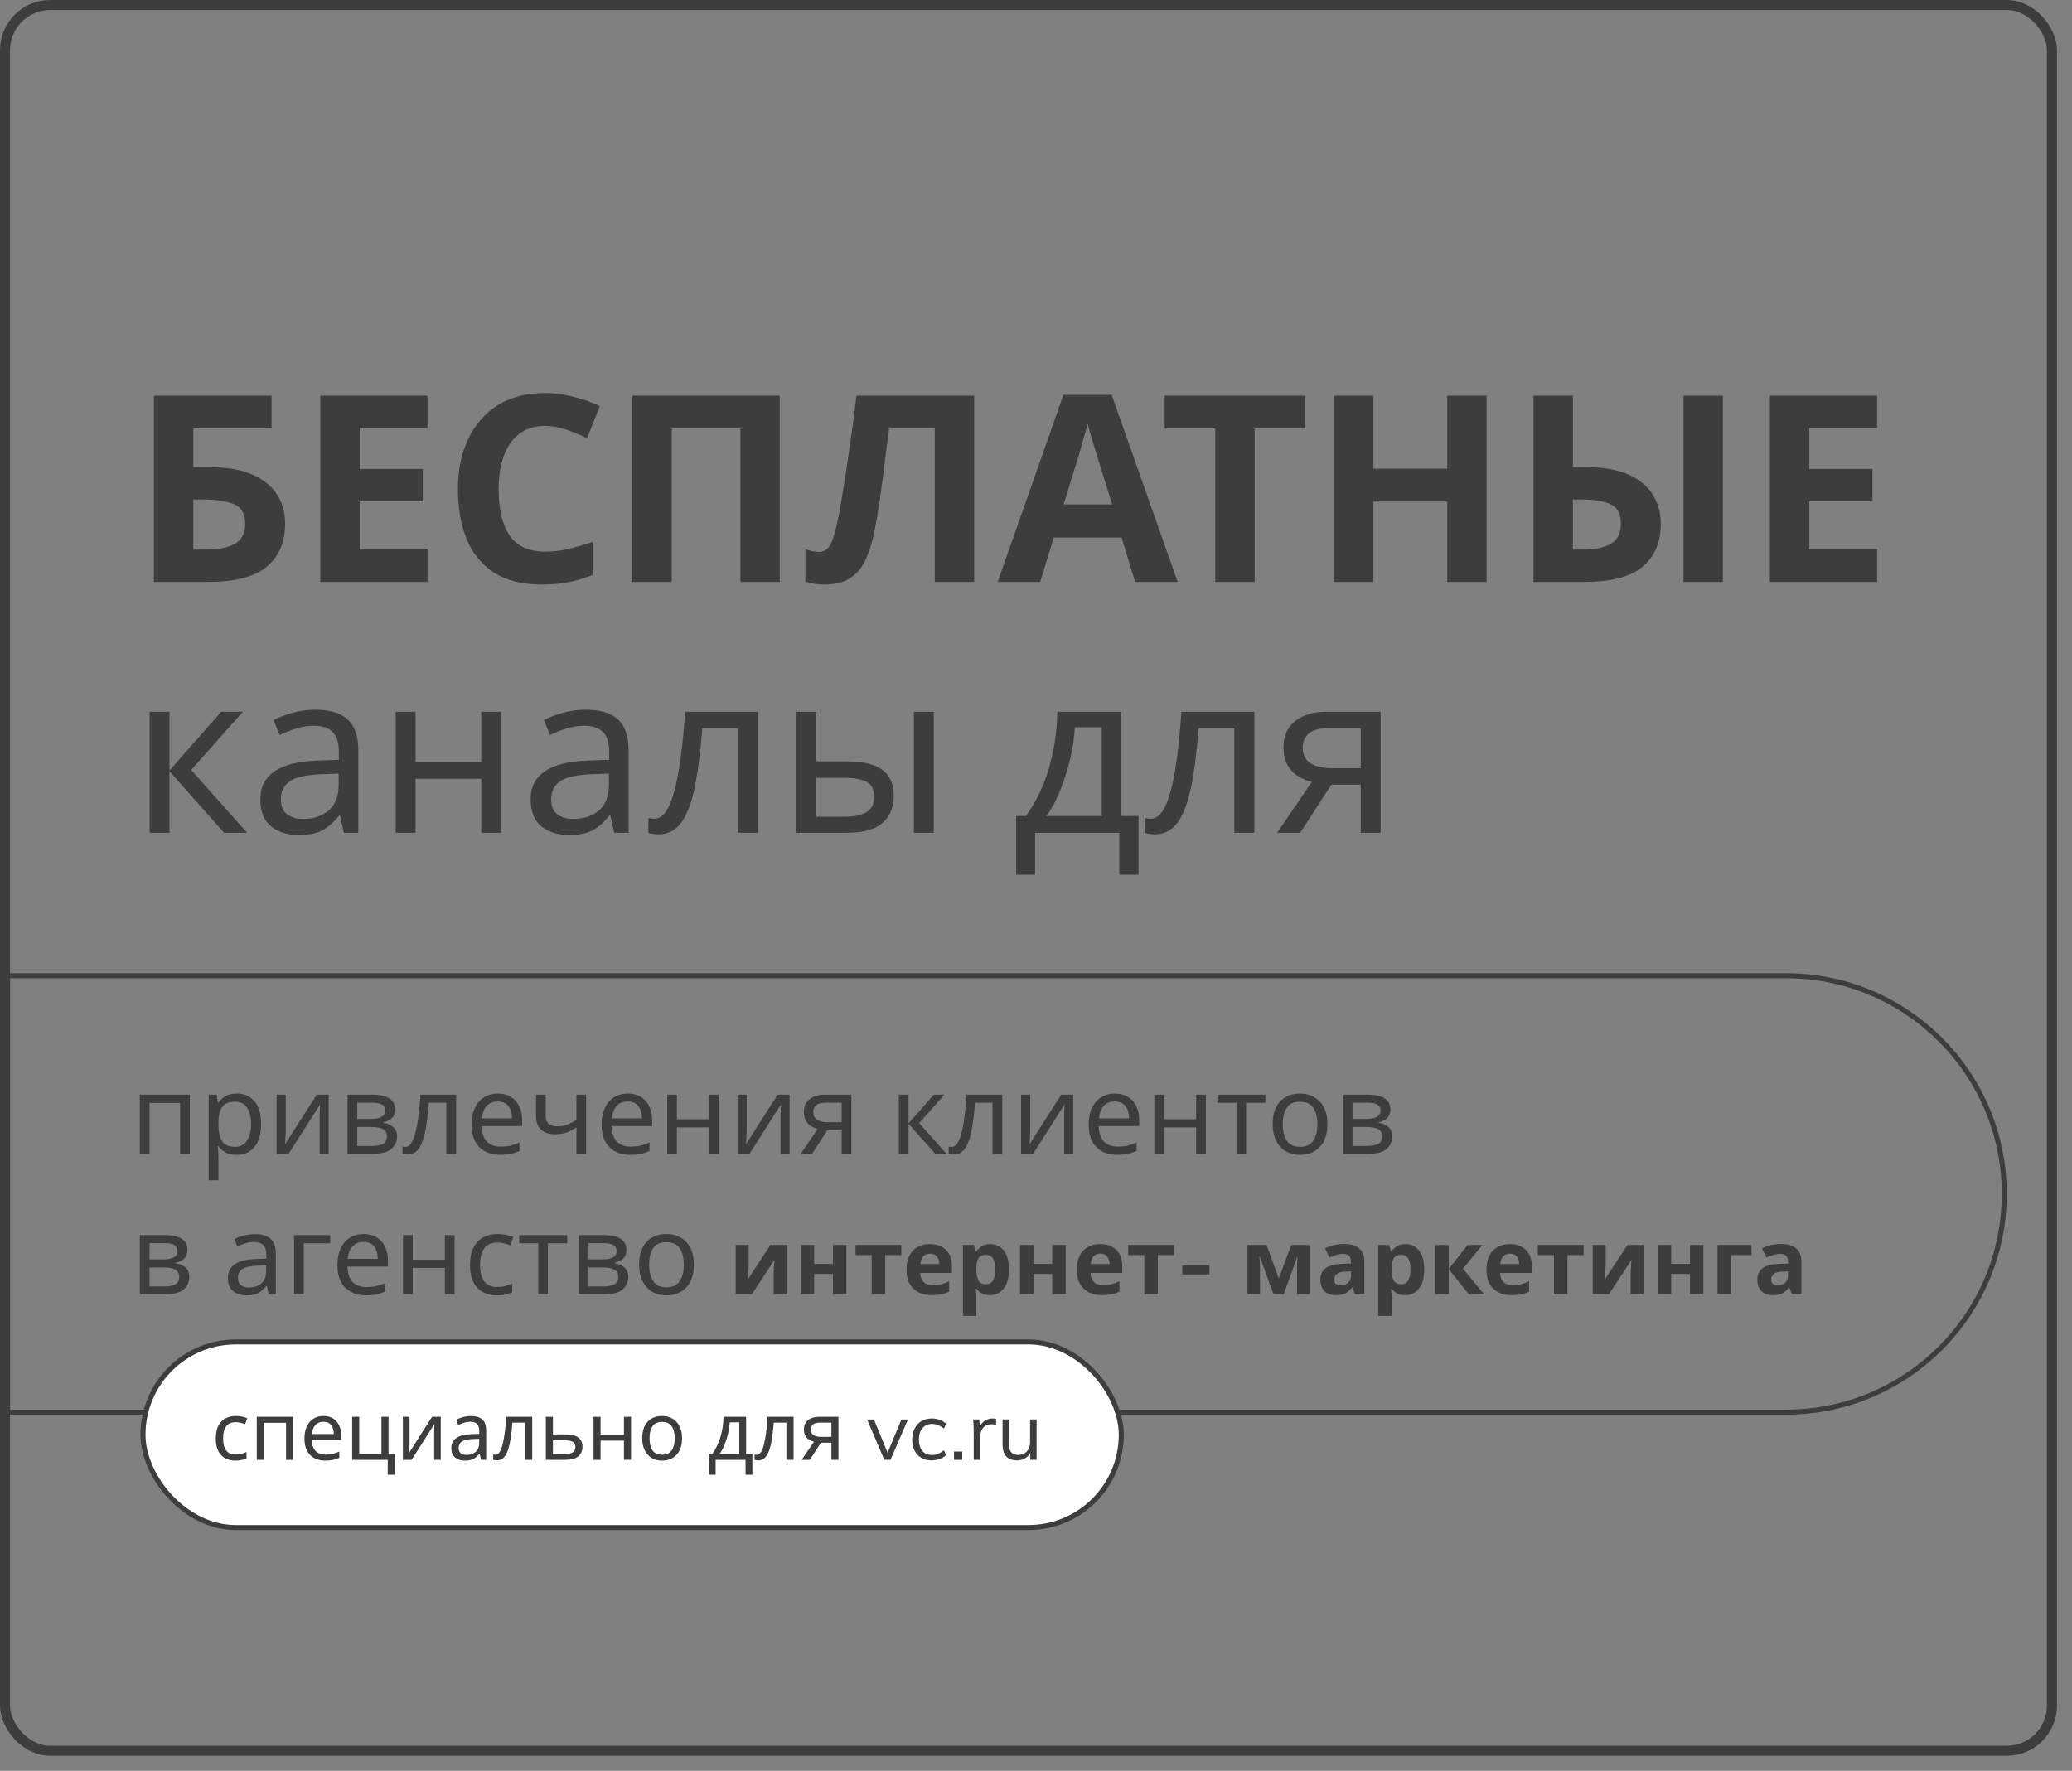
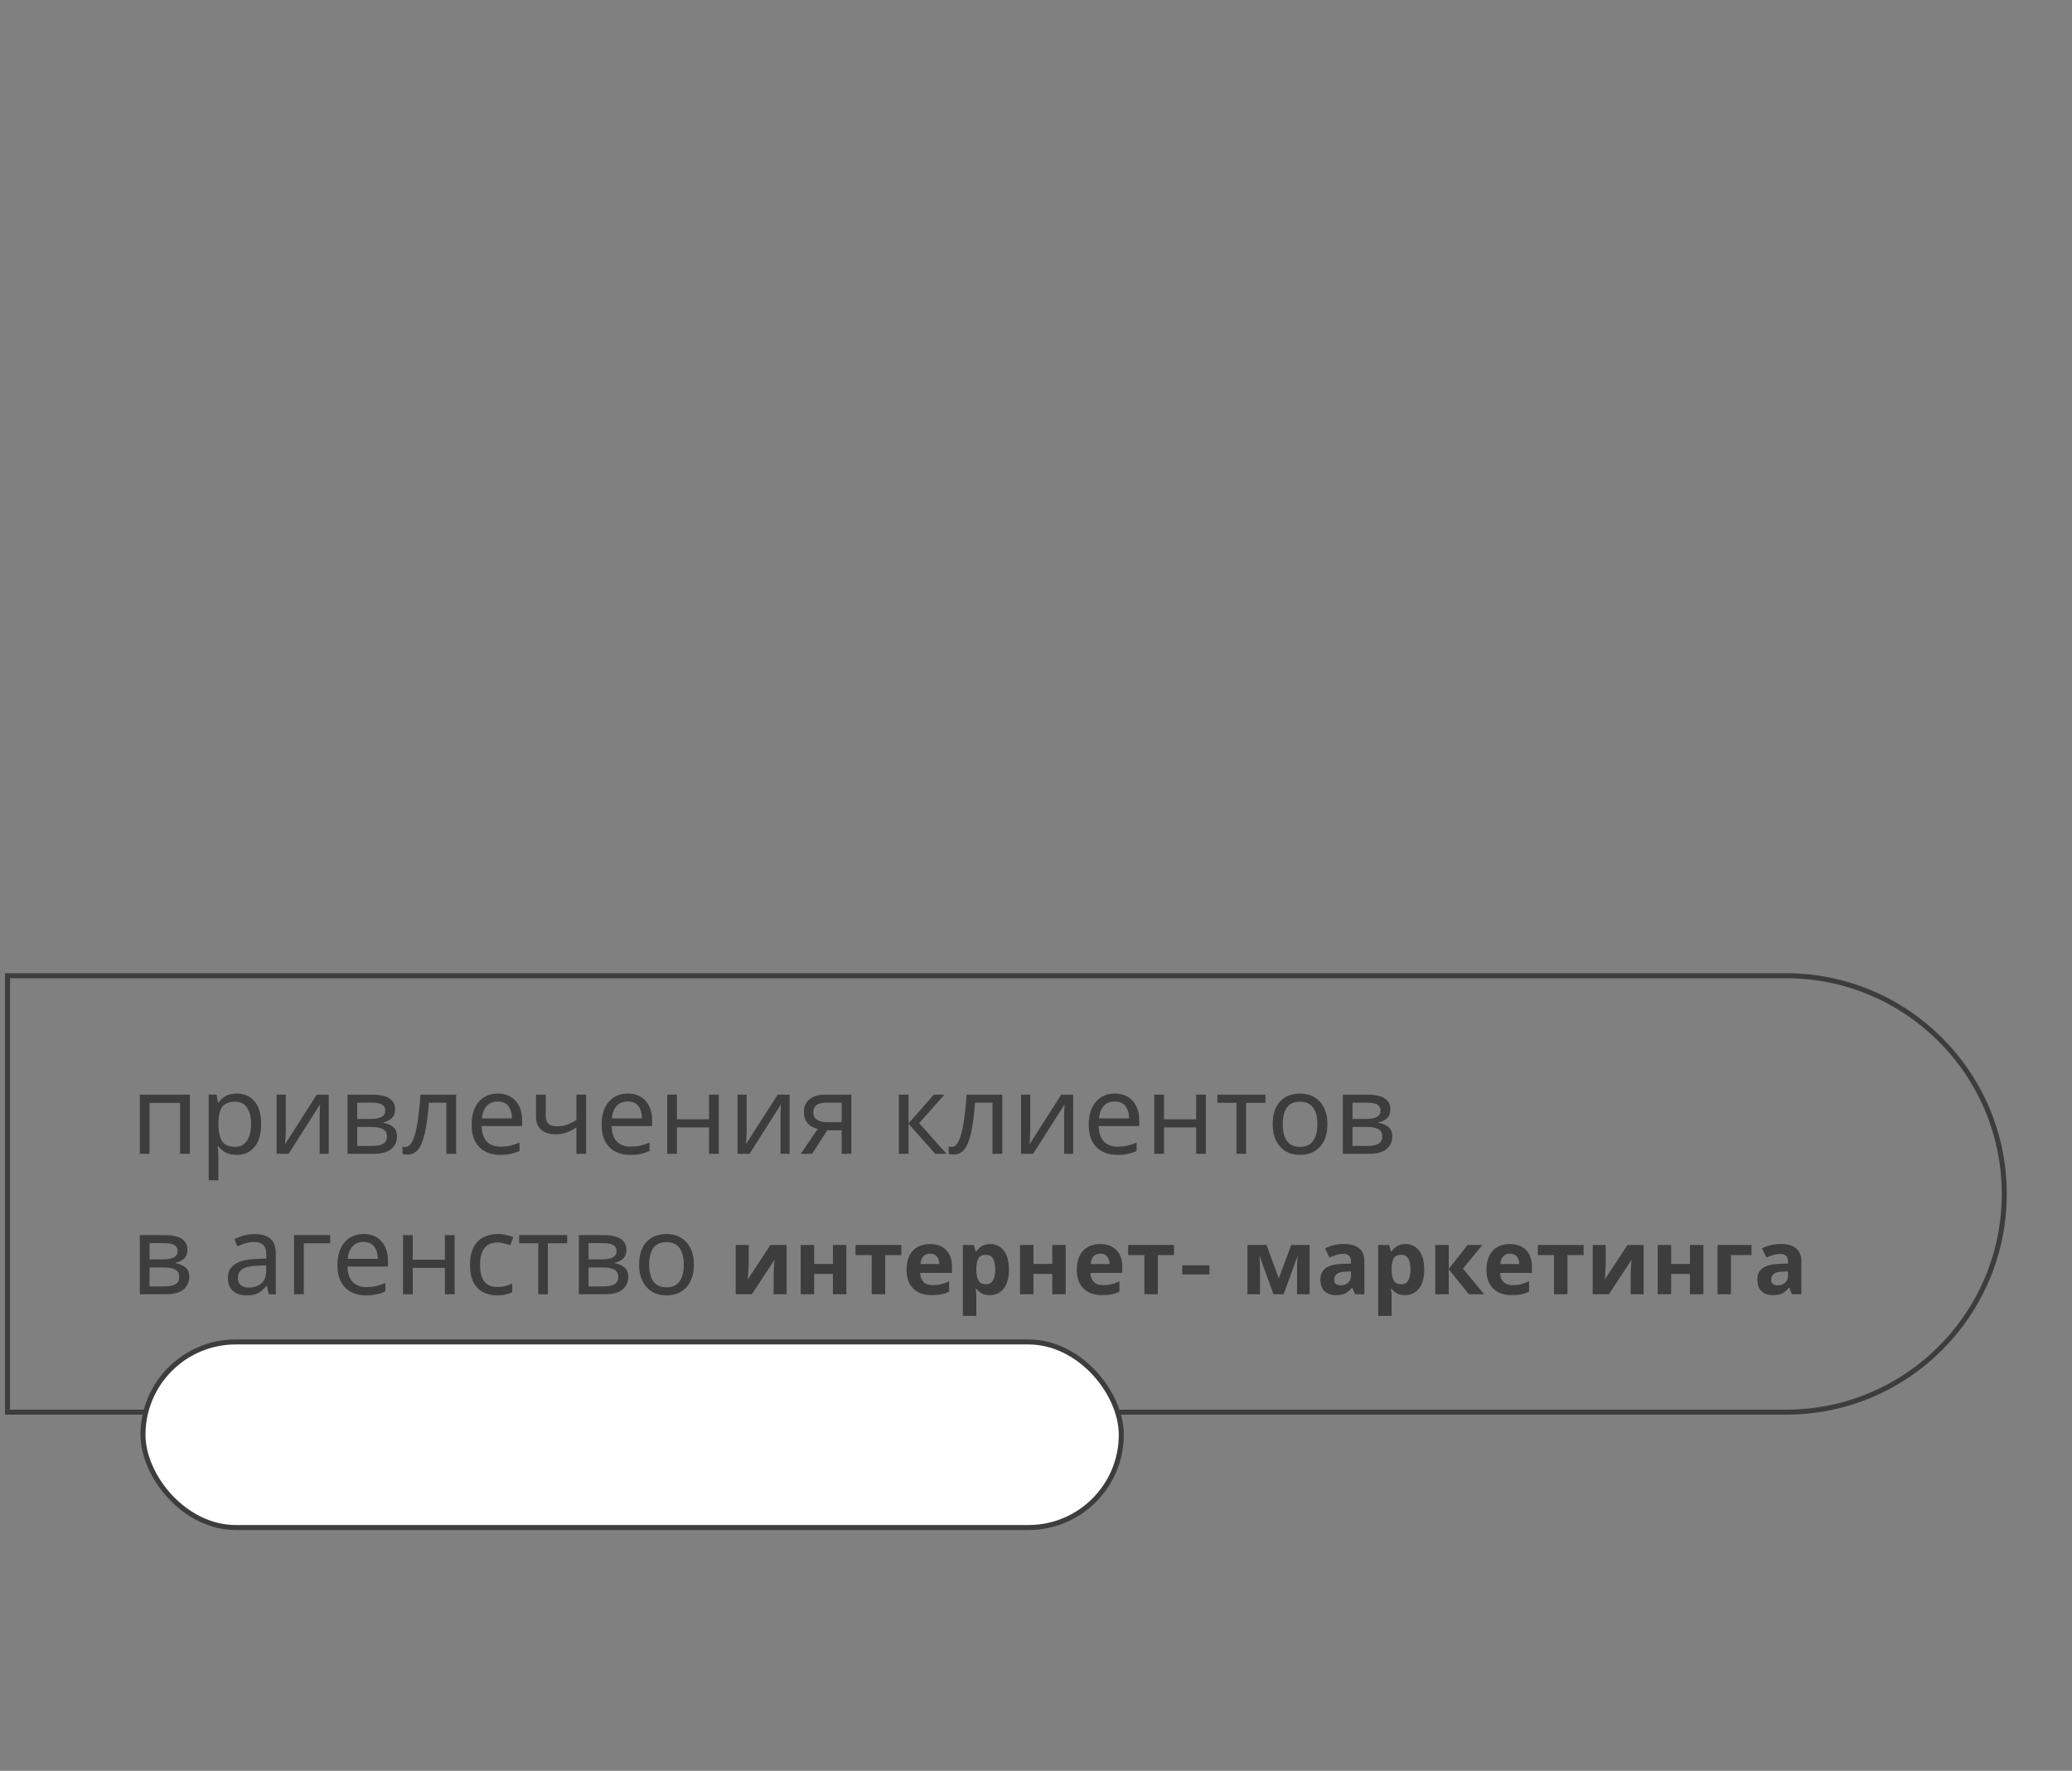
<svg xmlns="http://www.w3.org/2000/svg" width="413" height="353" viewBox="0 0 413 353" fill="none">
  <rect x="0" y="0" width="413" height="353" fill="#808080" stroke="none" />
-   <rect x="1" y="1" width="408" height="348" rx="9" stroke="#3D3D3D" stroke-width="2" />
  <path d="M1.5 194.5H356C380.024 194.5 399.5 213.976 399.5 238C399.5 262.024 380.024 281.5 356 281.5H1.5V194.5Z" stroke="#3D3D3D" />
-   <path d="M30.68 116V78.872H54.132V85.372H38.532V93.12H41.652C45.153 93.12 48.013 93.605 50.232 94.576C52.485 95.547 54.149 96.881 55.224 98.58C56.299 100.279 56.836 102.22 56.836 104.404C56.836 108.079 55.605 110.939 53.144 112.984C50.717 114.995 46.835 116 41.496 116H30.68ZM41.184 109.552C43.576 109.552 45.448 109.171 46.8 108.408C48.187 107.645 48.88 106.311 48.88 104.404C48.88 102.428 48.135 101.128 46.644 100.504C45.153 99.88 43.125 99.568 40.56 99.568H38.532V109.552H41.184ZM85.212 116H63.84V78.872H85.212V85.32H71.692V93.484H84.276V99.932H71.692V109.5H85.212V116ZM108.694 84.904C105.678 84.904 103.372 86.031 101.778 88.284C100.183 90.537 99.386 93.623 99.386 97.54C99.386 101.492 100.114 104.56 101.57 106.744C103.06 108.893 105.435 109.968 108.694 109.968C110.219 109.968 111.727 109.795 113.218 109.448C114.743 109.101 116.39 108.616 118.158 107.992V114.596C116.528 115.255 114.916 115.74 113.322 116.052C111.727 116.364 109.942 116.52 107.966 116.52C104.152 116.52 100.998 115.74 98.502 114.18C96.04 112.585 94.221 110.367 93.042 107.524C91.863 104.647 91.274 101.301 91.274 97.488C91.274 93.744 91.95 90.433 93.302 87.556C94.654 84.679 96.612 82.425 99.178 80.796C101.778 79.167 104.95 78.352 108.694 78.352C110.531 78.352 112.368 78.595 114.206 79.08C116.078 79.531 117.863 80.155 119.562 80.952L117.014 87.348C115.627 86.689 114.223 86.117 112.802 85.632C111.415 85.147 110.046 84.904 108.694 84.904ZM126.047 116V78.872H155.427V116H147.575V85.424H133.899V116H126.047ZM194.173 116H186.321V85.424H177.221C177.013 87.019 176.788 88.752 176.545 90.624C176.337 92.496 176.095 94.403 175.817 96.344C175.575 98.251 175.315 100.071 175.037 101.804C174.76 103.503 174.483 105.011 174.205 106.328C173.755 108.477 173.148 110.315 172.385 111.84C171.657 113.365 170.635 114.527 169.317 115.324C168.035 116.121 166.353 116.52 164.273 116.52C162.921 116.52 161.673 116.329 160.529 115.948V109.5C160.98 109.639 161.413 109.76 161.829 109.864C162.28 109.968 162.765 110.02 163.285 110.02C164.291 110.02 165.053 109.5 165.573 108.46C166.128 107.385 166.683 105.392 167.237 102.48C167.445 101.371 167.74 99.637 168.121 97.28C168.503 94.923 168.919 92.167 169.369 89.012C169.855 85.823 170.305 82.443 170.721 78.872H194.173V116ZM226.263 116L223.559 107.16H210.039L207.335 116H198.859L211.963 78.716H221.583L234.739 116H226.263ZM218.983 91.924C218.81 91.335 218.585 90.589 218.307 89.688C218.03 88.787 217.753 87.868 217.475 86.932C217.198 85.996 216.973 85.181 216.799 84.488C216.626 85.181 216.383 86.048 216.071 87.088C215.794 88.093 215.517 89.064 215.239 90C214.997 90.901 214.806 91.543 214.667 91.924L212.015 100.556H221.687L218.983 91.924ZM250.085 116H242.233V85.424H232.145V78.872H260.173V85.424H250.085V116ZM296.319 116H288.467V99.984H273.751V116H265.899V78.872H273.751V93.432H288.467V78.872H296.319V116ZM305.66 116V78.872H313.512V93.12H316.06C319.492 93.12 322.318 93.605 324.536 94.576C326.755 95.547 328.384 96.881 329.424 98.58C330.499 100.279 331.036 102.22 331.036 104.404C331.036 108.079 329.823 110.939 327.396 112.984C324.97 114.995 321.104 116 315.8 116H305.66ZM335.56 116V78.872H343.412V116H335.56ZM315.592 109.552C317.915 109.552 319.735 109.171 321.052 108.408C322.404 107.645 323.08 106.311 323.08 104.404C323.08 102.428 322.387 101.128 321 100.504C319.648 99.88 317.724 99.568 315.228 99.568H313.512V109.552H315.592ZM374.157 116H352.785V78.872H374.157V85.32H360.637V93.484H373.221V99.932H360.637V109.5H374.157V116ZM44.09 141.88H48.41L38.105 153.49L49.265 166H44.675L33.785 153.76V166H29.825V141.88H33.785V153.58L44.09 141.88ZM62.778 141.475C65.718 141.475 67.893 142.12 69.303 143.41C70.713 144.7 71.418 146.755 71.418 149.575V166H68.538L67.773 162.58H67.593C66.543 163.9 65.433 164.875 64.263 165.505C63.123 166.135 61.533 166.45 59.493 166.45C57.303 166.45 55.488 165.88 54.048 164.74C52.608 163.57 51.888 161.755 51.888 159.295C51.888 156.895 52.833 155.05 54.723 153.76C56.613 152.44 59.523 151.72 63.453 151.6L67.548 151.465V150.025C67.548 148.015 67.113 146.62 66.243 145.84C65.373 145.06 64.143 144.67 62.553 144.67C61.293 144.67 60.093 144.865 58.953 145.255C57.813 145.615 56.748 146.035 55.758 146.515L54.543 143.545C55.593 142.975 56.838 142.495 58.278 142.105C59.718 141.685 61.218 141.475 62.778 141.475ZM63.948 154.345C60.948 154.465 58.863 154.945 57.693 155.785C56.553 156.625 55.983 157.81 55.983 159.34C55.983 160.69 56.388 161.68 57.198 162.31C58.038 162.94 59.103 163.255 60.393 163.255C62.433 163.255 64.128 162.7 65.478 161.59C66.828 160.45 67.503 158.71 67.503 156.37V154.21L63.948 154.345ZM82.828 141.88V151.915H95.923V141.88H99.883V166H95.923V155.245H82.828V166H78.868V141.88H82.828ZM116.655 141.475C119.595 141.475 121.77 142.12 123.18 143.41C124.59 144.7 125.295 146.755 125.295 149.575V166H122.415L121.65 162.58H121.47C120.42 163.9 119.31 164.875 118.14 165.505C117 166.135 115.41 166.45 113.37 166.45C111.18 166.45 109.365 165.88 107.925 164.74C106.485 163.57 105.765 161.755 105.765 159.295C105.765 156.895 106.71 155.05 108.6 153.76C110.49 152.44 113.4 151.72 117.33 151.6L121.425 151.465V150.025C121.425 148.015 120.99 146.62 120.12 145.84C119.25 145.06 118.02 144.67 116.43 144.67C115.17 144.67 113.97 144.865 112.83 145.255C111.69 145.615 110.625 146.035 109.635 146.515L108.42 143.545C109.47 142.975 110.715 142.495 112.155 142.105C113.595 141.685 115.095 141.475 116.655 141.475ZM117.825 154.345C114.825 154.465 112.74 154.945 111.57 155.785C110.43 156.625 109.86 157.81 109.86 159.34C109.86 160.69 110.265 161.68 111.075 162.31C111.915 162.94 112.98 163.255 114.27 163.255C116.31 163.255 118.005 162.7 119.355 161.59C120.705 160.45 121.38 158.71 121.38 156.37V154.21L117.825 154.345ZM151.105 166H147.1V145.165H139.99C139.6 150.235 139.06 154.33 138.37 157.45C137.68 160.54 136.765 162.79 135.625 164.2C134.485 165.61 133.045 166.315 131.305 166.315C130.915 166.315 130.525 166.285 130.135 166.225C129.775 166.195 129.475 166.12 129.235 166V163.03C129.415 163.09 129.61 163.135 129.82 163.165C130.03 163.195 130.24 163.21 130.45 163.21C132.07 163.21 133.36 161.485 134.32 158.035C135.31 154.585 136.06 149.2 136.57 141.88H151.105V166ZM158.761 166V141.88H162.721V151.78H168.976C172.096 151.78 174.406 152.35 175.906 153.49C177.406 154.63 178.156 156.34 178.156 158.62C178.156 160.87 177.421 162.67 175.951 164.02C174.481 165.34 172.096 166 168.796 166H158.761ZM182.161 166V141.88H186.121V166H182.161ZM168.436 162.805C170.146 162.805 171.541 162.52 172.621 161.95C173.701 161.35 174.241 160.315 174.241 158.845C174.241 157.375 173.746 156.385 172.756 155.875C171.766 155.335 170.341 155.065 168.481 155.065H162.721V162.805H168.436ZM223.428 141.88V162.67H226.938V174.37H223.113V166H206.328V174.37H202.548V162.67H204.483C206.553 159.82 208.098 156.58 209.118 152.95C210.168 149.29 210.708 145.6 210.738 141.88H223.428ZM214.248 144.985C214.128 147.025 213.813 149.14 213.303 151.33C212.793 153.49 212.133 155.56 211.323 157.54C210.543 159.52 209.628 161.23 208.578 162.67H219.603V144.985H214.248ZM250.026 166H246.021V145.165H238.911C238.521 150.235 237.981 154.33 237.291 157.45C236.601 160.54 235.686 162.79 234.546 164.2C233.406 165.61 231.966 166.315 230.226 166.315C229.836 166.315 229.446 166.285 229.056 166.225C228.696 166.195 228.396 166.12 228.156 166V163.03C228.336 163.09 228.531 163.135 228.741 163.165C228.951 163.195 229.161 163.21 229.371 163.21C230.991 163.21 232.281 161.485 233.241 158.035C234.231 154.585 234.981 149.2 235.491 141.88H250.026V166ZM259.166 166H254.576L261.461 155.875C260.531 155.635 259.631 155.26 258.761 154.75C257.891 154.21 257.186 153.475 256.646 152.545C256.106 151.585 255.836 150.4 255.836 148.99C255.836 146.68 256.616 144.925 258.176 143.725C259.736 142.495 261.806 141.88 264.386 141.88H275.186V166H271.226V156.415H265.376L259.166 166ZM259.661 149.035C259.661 150.415 260.171 151.45 261.191 152.14C262.241 152.8 263.696 153.13 265.556 153.13H271.226V145.165H264.791C262.961 145.165 261.641 145.525 260.831 146.245C260.051 146.965 259.661 147.895 259.661 149.035Z" fill="#3D3D3D" />
  <path d="M37.836 218.208V230H35.9V219.858H29.806V230H27.87V218.208H37.836ZM47.209 217.988C48.66 217.988 49.827 218.494 50.706 219.506C51.601 220.518 52.048 222.043 52.048 224.082C52.048 226.091 51.601 227.617 50.706 228.658C49.827 229.699 48.653 230.22 47.187 230.22C46.277 230.22 45.522 230.051 44.92 229.714C44.334 229.362 43.872 228.959 43.535 228.504H43.403C43.432 228.753 43.461 229.069 43.49 229.45C43.52 229.831 43.535 230.161 43.535 230.44V235.28H41.599V218.208H43.182L43.447 219.814H43.535C43.886 219.301 44.349 218.868 44.92 218.516C45.492 218.164 46.255 217.988 47.209 217.988ZM46.856 219.616C45.654 219.616 44.803 219.953 44.304 220.628C43.821 221.303 43.564 222.329 43.535 223.708V224.082C43.535 225.534 43.769 226.656 44.239 227.448C44.722 228.225 45.61 228.614 46.901 228.614C47.619 228.614 48.206 228.416 48.66 228.02C49.13 227.624 49.474 227.089 49.694 226.414C49.929 225.725 50.047 224.94 50.047 224.06C50.047 222.711 49.782 221.633 49.255 220.826C48.741 220.019 47.942 219.616 46.856 219.616ZM56.96 225.402C56.96 225.578 56.952 225.842 56.938 226.194C56.923 226.546 56.901 226.898 56.872 227.25C56.857 227.602 56.842 227.881 56.828 228.086L63.142 218.208H65.518V230H63.714V223.048C63.714 222.813 63.714 222.505 63.714 222.124C63.728 221.743 63.743 221.369 63.758 221.002C63.772 220.621 63.787 220.335 63.802 220.144L57.532 230H55.134V218.208H56.96V225.402ZM78.752 221.178C78.752 221.911 78.532 222.483 78.092 222.894C77.652 223.305 77.088 223.583 76.398 223.73V223.818C77.132 223.921 77.77 224.185 78.312 224.61C78.855 225.021 79.126 225.666 79.126 226.546C79.126 227.543 78.752 228.372 78.004 229.032C77.271 229.677 76.054 230 74.352 230H69.27V218.208H74.33C75.166 218.208 75.914 218.303 76.574 218.494C77.249 218.67 77.777 218.978 78.158 219.418C78.554 219.843 78.752 220.43 78.752 221.178ZM76.794 221.42C76.794 220.863 76.589 220.459 76.178 220.21C75.782 219.946 75.13 219.814 74.22 219.814H71.206V223.048H73.868C75.819 223.048 76.794 222.505 76.794 221.42ZM77.124 226.546C77.124 225.871 76.868 225.387 76.354 225.094C75.841 224.801 75.086 224.654 74.088 224.654H71.206V228.438H74.132C75.1 228.438 75.841 228.299 76.354 228.02C76.868 227.727 77.124 227.235 77.124 226.546ZM90.922 230H88.964V219.814H85.488C85.297 222.293 85.034 224.295 84.696 225.82C84.359 227.331 83.912 228.431 83.354 229.12C82.797 229.809 82.093 230.154 81.242 230.154C81.052 230.154 80.861 230.139 80.67 230.11C80.494 230.095 80.347 230.059 80.23 230V228.548C80.318 228.577 80.413 228.599 80.516 228.614C80.619 228.629 80.722 228.636 80.824 228.636C81.616 228.636 82.247 227.793 82.716 226.106C83.2 224.419 83.567 221.787 83.816 218.208H90.922V230ZM99.219 217.988C100.231 217.988 101.096 218.208 101.815 218.648C102.548 219.088 103.106 219.711 103.487 220.518C103.883 221.31 104.081 222.241 104.081 223.312V224.478H96.007C96.036 225.813 96.374 226.832 97.019 227.536C97.679 228.225 98.596 228.57 99.769 228.57C100.517 228.57 101.177 228.504 101.749 228.372C102.336 228.225 102.937 228.02 103.553 227.756V229.45C102.952 229.714 102.358 229.905 101.771 230.022C101.184 230.154 100.488 230.22 99.681 230.22C98.566 230.22 97.576 229.993 96.711 229.538C95.86 229.083 95.193 228.409 94.709 227.514C94.24 226.605 94.005 225.497 94.005 224.192C94.005 222.901 94.218 221.794 94.643 220.87C95.083 219.946 95.692 219.235 96.469 218.736C97.261 218.237 98.178 217.988 99.219 217.988ZM99.197 219.572C98.273 219.572 97.54 219.873 96.997 220.474C96.469 221.061 96.154 221.882 96.051 222.938H102.057C102.042 221.941 101.808 221.134 101.353 220.518C100.898 219.887 100.18 219.572 99.197 219.572ZM108.777 222.498C108.777 223.847 109.532 224.522 111.043 224.522C111.776 224.522 112.444 224.412 113.045 224.192C113.646 223.957 114.262 223.649 114.893 223.268V218.208H116.829V230H114.893V224.742C114.233 225.167 113.58 225.505 112.935 225.754C112.304 225.989 111.542 226.106 110.647 226.106C109.444 226.106 108.506 225.791 107.831 225.16C107.171 224.529 106.841 223.686 106.841 222.63V218.208H108.777V222.498ZM125.129 217.988C126.141 217.988 127.006 218.208 127.725 218.648C128.458 219.088 129.016 219.711 129.397 220.518C129.793 221.31 129.991 222.241 129.991 223.312V224.478H121.917C121.946 225.813 122.284 226.832 122.929 227.536C123.589 228.225 124.506 228.57 125.679 228.57C126.427 228.57 127.087 228.504 127.659 228.372C128.246 228.225 128.847 228.02 129.463 227.756V229.45C128.862 229.714 128.268 229.905 127.681 230.022C127.094 230.154 126.398 230.22 125.591 230.22C124.476 230.22 123.486 229.993 122.621 229.538C121.77 229.083 121.103 228.409 120.619 227.514C120.15 226.605 119.915 225.497 119.915 224.192C119.915 222.901 120.128 221.794 120.553 220.87C120.993 219.946 121.602 219.235 122.379 218.736C123.171 218.237 124.088 217.988 125.129 217.988ZM125.107 219.572C124.183 219.572 123.45 219.873 122.907 220.474C122.379 221.061 122.064 221.882 121.961 222.938H127.967C127.952 221.941 127.718 221.134 127.263 220.518C126.808 219.887 126.09 219.572 125.107 219.572ZM134.929 218.208V223.114H141.331V218.208H143.267V230H141.331V224.742H134.929V230H132.993V218.208H134.929ZM148.827 225.402C148.827 225.578 148.82 225.842 148.805 226.194C148.79 226.546 148.768 226.898 148.739 227.25C148.724 227.602 148.71 227.881 148.695 228.086L155.009 218.208H157.385V230H155.581V223.048C155.581 222.813 155.581 222.505 155.581 222.124C155.596 221.743 155.61 221.369 155.625 221.002C155.64 220.621 155.654 220.335 155.669 220.144L149.399 230H147.001V218.208H148.827V225.402ZM161.864 230H159.62L162.986 225.05C162.531 224.933 162.091 224.749 161.666 224.5C161.24 224.236 160.896 223.877 160.632 223.422C160.368 222.953 160.236 222.373 160.236 221.684C160.236 220.555 160.617 219.697 161.38 219.11C162.142 218.509 163.154 218.208 164.416 218.208H169.696V230H167.76V225.314H164.9L161.864 230ZM162.106 221.706C162.106 222.381 162.355 222.887 162.854 223.224C163.367 223.547 164.078 223.708 164.988 223.708H167.76V219.814H164.614C163.719 219.814 163.074 219.99 162.678 220.342C162.296 220.694 162.106 221.149 162.106 221.706ZM186.137 218.208H188.249L183.211 223.884L188.667 230H186.423L181.099 224.016V230H179.163V218.208H181.099V223.928L186.137 218.208ZM199.784 230H197.826V219.814H194.35C194.159 222.293 193.895 224.295 193.558 225.82C193.22 227.331 192.773 228.431 192.216 229.12C191.658 229.809 190.954 230.154 190.104 230.154C189.913 230.154 189.722 230.139 189.532 230.11C189.356 230.095 189.209 230.059 189.092 230V228.548C189.18 228.577 189.275 228.599 189.378 228.614C189.48 228.629 189.583 228.636 189.686 228.636C190.478 228.636 191.108 227.793 191.578 226.106C192.062 224.419 192.428 221.787 192.678 218.208H199.784V230ZM205.352 225.402C205.352 225.578 205.345 225.842 205.33 226.194C205.316 226.546 205.294 226.898 205.264 227.25C205.25 227.602 205.235 227.881 205.22 228.086L211.534 218.208H213.91V230H212.106V223.048C212.106 222.813 212.106 222.505 212.106 222.124C212.121 221.743 212.136 221.369 212.15 221.002C212.165 220.621 212.18 220.335 212.194 220.144L205.924 230H203.526V218.208H205.352V225.402ZM222.217 217.988C223.229 217.988 224.094 218.208 224.813 218.648C225.546 219.088 226.104 219.711 226.485 220.518C226.881 221.31 227.079 222.241 227.079 223.312V224.478H219.005C219.034 225.813 219.372 226.832 220.017 227.536C220.677 228.225 221.594 228.57 222.767 228.57C223.515 228.57 224.175 228.504 224.747 228.372C225.334 228.225 225.935 228.02 226.551 227.756V229.45C225.95 229.714 225.356 229.905 224.769 230.022C224.182 230.154 223.486 230.22 222.679 230.22C221.564 230.22 220.574 229.993 219.709 229.538C218.858 229.083 218.191 228.409 217.707 227.514C217.238 226.605 217.003 225.497 217.003 224.192C217.003 222.901 217.216 221.794 217.641 220.87C218.081 219.946 218.69 219.235 219.467 218.736C220.259 218.237 221.176 217.988 222.217 217.988ZM222.195 219.572C221.271 219.572 220.538 219.873 219.995 220.474C219.467 221.061 219.152 221.882 219.049 222.938H225.055C225.04 221.941 224.806 221.134 224.351 220.518C223.896 219.887 223.178 219.572 222.195 219.572ZM232.017 218.208V223.114H238.419V218.208H240.355V230H238.419V224.742H232.017V230H230.081V218.208H232.017ZM252.229 219.836H248.379V230H246.465V219.836H242.659V218.208H252.229V219.836ZM264.589 224.082C264.589 226.033 264.09 227.543 263.093 228.614C262.11 229.685 260.775 230.22 259.089 230.22C258.047 230.22 257.116 229.985 256.295 229.516C255.488 229.032 254.85 228.335 254.381 227.426C253.911 226.502 253.677 225.387 253.677 224.082C253.677 222.131 254.168 220.628 255.151 219.572C256.133 218.516 257.468 217.988 259.155 217.988C260.225 217.988 261.164 218.23 261.971 218.714C262.792 219.183 263.43 219.873 263.885 220.782C264.354 221.677 264.589 222.777 264.589 224.082ZM255.679 224.082C255.679 225.475 255.95 226.583 256.493 227.404C257.05 228.211 257.93 228.614 259.133 228.614C260.321 228.614 261.193 228.211 261.751 227.404C262.308 226.583 262.587 225.475 262.587 224.082C262.587 222.689 262.308 221.596 261.751 220.804C261.193 220.012 260.313 219.616 259.111 219.616C257.908 219.616 257.035 220.012 256.493 220.804C255.95 221.596 255.679 222.689 255.679 224.082ZM277.139 221.178C277.139 221.911 276.919 222.483 276.479 222.894C276.039 223.305 275.474 223.583 274.785 223.73V223.818C275.518 223.921 276.156 224.185 276.699 224.61C277.242 225.021 277.513 225.666 277.513 226.546C277.513 227.543 277.139 228.372 276.391 229.032C275.658 229.677 274.44 230 272.739 230H267.657V218.208H272.717C273.553 218.208 274.301 218.303 274.961 218.494C275.636 218.67 276.164 218.978 276.545 219.418C276.941 219.843 277.139 220.43 277.139 221.178ZM275.181 221.42C275.181 220.863 274.976 220.459 274.565 220.21C274.169 219.946 273.516 219.814 272.607 219.814H269.593V223.048H272.255C274.206 223.048 275.181 222.505 275.181 221.42ZM275.511 226.546C275.511 225.871 275.254 225.387 274.741 225.094C274.228 224.801 273.472 224.654 272.475 224.654H269.593V228.438H272.519C273.487 228.438 274.228 228.299 274.741 228.02C275.254 227.727 275.511 227.235 275.511 226.546ZM37.352 249.178C37.352 249.911 37.132 250.483 36.692 250.894C36.252 251.305 35.687 251.583 34.998 251.73V251.818C35.731 251.921 36.369 252.185 36.912 252.61C37.455 253.021 37.726 253.666 37.726 254.546C37.726 255.543 37.352 256.372 36.604 257.032C35.871 257.677 34.653 258 32.952 258H27.87V246.208H32.93C33.766 246.208 34.514 246.303 35.174 246.494C35.849 246.67 36.377 246.978 36.758 247.418C37.154 247.843 37.352 248.43 37.352 249.178ZM35.394 249.42C35.394 248.863 35.189 248.459 34.778 248.21C34.382 247.946 33.729 247.814 32.82 247.814H29.806V251.048H32.468C34.419 251.048 35.394 250.505 35.394 249.42ZM35.724 254.546C35.724 253.871 35.467 253.387 34.954 253.094C34.441 252.801 33.685 252.654 32.688 252.654H29.806V256.438H32.732C33.7 256.438 34.441 256.299 34.954 256.02C35.467 255.727 35.724 255.235 35.724 254.546ZM50.748 246.01C52.185 246.01 53.249 246.325 53.938 246.956C54.627 247.587 54.972 248.591 54.972 249.97V258H53.564L53.19 256.328H53.102C52.589 256.973 52.046 257.45 51.474 257.758C50.917 258.066 50.139 258.22 49.142 258.22C48.071 258.22 47.184 257.941 46.48 257.384C45.776 256.812 45.424 255.925 45.424 254.722C45.424 253.549 45.886 252.647 46.81 252.016C47.734 251.371 49.157 251.019 51.078 250.96L53.08 250.894V250.19C53.08 249.207 52.867 248.525 52.442 248.144C52.017 247.763 51.415 247.572 50.638 247.572C50.022 247.572 49.435 247.667 48.878 247.858C48.321 248.034 47.8 248.239 47.316 248.474L46.722 247.022C47.235 246.743 47.844 246.509 48.548 246.318C49.252 246.113 49.985 246.01 50.748 246.01ZM51.32 252.302C49.853 252.361 48.834 252.595 48.262 253.006C47.705 253.417 47.426 253.996 47.426 254.744C47.426 255.404 47.624 255.888 48.02 256.196C48.431 256.504 48.951 256.658 49.582 256.658C50.579 256.658 51.408 256.387 52.068 255.844C52.728 255.287 53.058 254.436 53.058 253.292V252.236L51.32 252.302ZM65.808 246.208V247.836H60.55V258H58.614V246.208H65.808ZM72.471 245.988C73.483 245.988 74.348 246.208 75.067 246.648C75.8 247.088 76.358 247.711 76.739 248.518C77.135 249.31 77.333 250.241 77.333 251.312V252.478H69.259C69.288 253.813 69.626 254.832 70.271 255.536C70.931 256.225 71.847 256.57 73.021 256.57C73.769 256.57 74.429 256.504 75.001 256.372C75.588 256.225 76.189 256.02 76.805 255.756V257.45C76.204 257.714 75.609 257.905 75.023 258.022C74.436 258.154 73.74 258.22 72.933 258.22C71.818 258.22 70.828 257.993 69.963 257.538C69.112 257.083 68.445 256.409 67.961 255.514C67.492 254.605 67.257 253.497 67.257 252.192C67.257 250.901 67.469 249.794 67.895 248.87C68.335 247.946 68.944 247.235 69.721 246.736C70.513 246.237 71.43 245.988 72.471 245.988ZM72.449 247.572C71.525 247.572 70.791 247.873 70.249 248.474C69.721 249.061 69.406 249.882 69.303 250.938H75.309C75.294 249.941 75.059 249.134 74.605 248.518C74.15 247.887 73.431 247.572 72.449 247.572ZM82.271 246.208V251.114H88.673V246.208H90.609V258H88.673V252.742H82.271V258H80.335V246.208H82.271ZM99.073 258.22C98.031 258.22 97.1 258.007 96.279 257.582C95.472 257.157 94.834 256.497 94.365 255.602C93.91 254.707 93.683 253.563 93.683 252.17C93.683 250.718 93.925 249.537 94.409 248.628C94.893 247.719 95.545 247.051 96.367 246.626C97.203 246.201 98.149 245.988 99.205 245.988C99.806 245.988 100.385 246.054 100.943 246.186C101.5 246.303 101.955 246.45 102.307 246.626L101.713 248.232C101.361 248.1 100.95 247.975 100.481 247.858C100.011 247.741 99.571 247.682 99.161 247.682C96.843 247.682 95.685 249.171 95.685 252.148C95.685 253.571 95.963 254.663 96.521 255.426C97.093 256.174 97.936 256.548 99.051 256.548C99.696 256.548 100.261 256.482 100.745 256.35C101.243 256.218 101.698 256.057 102.109 255.866V257.582C101.713 257.787 101.273 257.941 100.789 258.044C100.319 258.161 99.747 258.22 99.073 258.22ZM113.053 247.836H109.203V258H107.289V247.836H103.483V246.208H113.053V247.836ZM124.858 249.178C124.858 249.911 124.638 250.483 124.198 250.894C123.758 251.305 123.193 251.583 122.504 251.73V251.818C123.237 251.921 123.875 252.185 124.418 252.61C124.961 253.021 125.232 253.666 125.232 254.546C125.232 255.543 124.858 256.372 124.11 257.032C123.377 257.677 122.159 258 120.458 258H115.376V246.208H120.436C121.272 246.208 122.02 246.303 122.68 246.494C123.355 246.67 123.883 246.978 124.264 247.418C124.66 247.843 124.858 248.43 124.858 249.178ZM122.9 249.42C122.9 248.863 122.695 248.459 122.284 248.21C121.888 247.946 121.235 247.814 120.326 247.814H117.312V251.048H119.974C121.925 251.048 122.9 250.505 122.9 249.42ZM123.23 254.546C123.23 253.871 122.973 253.387 122.46 253.094C121.947 252.801 121.191 252.654 120.194 252.654H117.312V256.438H120.238C121.206 256.438 121.947 256.299 122.46 256.02C122.973 255.727 123.23 255.235 123.23 254.546ZM138.304 252.082C138.304 254.033 137.805 255.543 136.808 256.614C135.825 257.685 134.49 258.22 132.804 258.22C131.762 258.22 130.831 257.985 130.01 257.516C129.203 257.032 128.565 256.335 128.096 255.426C127.626 254.502 127.392 253.387 127.392 252.082C127.392 250.131 127.883 248.628 128.866 247.572C129.848 246.516 131.183 245.988 132.87 245.988C133.94 245.988 134.879 246.23 135.686 246.714C136.507 247.183 137.145 247.873 137.6 248.782C138.069 249.677 138.304 250.777 138.304 252.082ZM129.394 252.082C129.394 253.475 129.665 254.583 130.208 255.404C130.765 256.211 131.645 256.614 132.848 256.614C134.036 256.614 134.908 256.211 135.466 255.404C136.023 254.583 136.302 253.475 136.302 252.082C136.302 250.689 136.023 249.596 135.466 248.804C134.908 248.012 134.028 247.616 132.826 247.616C131.623 247.616 130.75 248.012 130.208 248.804C129.665 249.596 129.394 250.689 129.394 252.082ZM149.234 252.06C149.234 252.264 149.222 252.516 149.198 252.816C149.186 253.116 149.168 253.422 149.144 253.734C149.132 254.046 149.114 254.322 149.09 254.562C149.066 254.802 149.048 254.97 149.036 255.066L153.572 248.172H156.794V258H154.202V254.076C154.202 253.752 154.214 253.398 154.238 253.014C154.262 252.618 154.286 252.252 154.31 251.916C154.346 251.568 154.37 251.304 154.382 251.124L149.864 258H146.642V248.172H149.234V252.06ZM162.279 248.172V251.952H166.023V248.172H168.705V258H166.023V253.95H162.279V258H159.597V248.172H162.279ZM179.651 250.188H176.429V258H173.747V250.188H170.525V248.172H179.651V250.188ZM185.339 247.992C186.695 247.992 187.769 248.382 188.561 249.162C189.353 249.93 189.749 251.028 189.749 252.456V253.752H183.413C183.437 254.508 183.659 255.102 184.079 255.534C184.511 255.966 185.105 256.182 185.861 256.182C186.497 256.182 187.073 256.122 187.589 256.002C188.105 255.87 188.639 255.672 189.191 255.408V257.478C188.711 257.718 188.201 257.892 187.661 258C187.133 258.12 186.491 258.18 185.735 258.18C184.751 258.18 183.881 258 183.125 257.64C182.369 257.268 181.775 256.71 181.343 255.966C180.911 255.222 180.695 254.286 180.695 253.158C180.695 252.006 180.887 251.052 181.271 250.296C181.667 249.528 182.213 248.952 182.909 248.568C183.605 248.184 184.415 247.992 185.339 247.992ZM185.357 249.9C184.841 249.9 184.409 250.068 184.061 250.404C183.725 250.74 183.527 251.262 183.467 251.97H187.229C187.217 251.37 187.061 250.878 186.761 250.494C186.461 250.098 185.993 249.9 185.357 249.9ZM197.396 247.992C198.5 247.992 199.394 248.424 200.078 249.288C200.762 250.14 201.104 251.4 201.104 253.068C201.104 254.736 200.75 256.008 200.042 256.884C199.334 257.748 198.428 258.18 197.324 258.18C196.616 258.18 196.052 258.054 195.632 257.802C195.212 257.538 194.87 257.244 194.606 256.92H194.462C194.558 257.424 194.606 257.904 194.606 258.36V262.32H191.924V248.172H194.102L194.48 249.45H194.606C194.87 249.054 195.224 248.712 195.668 248.424C196.112 248.136 196.688 247.992 197.396 247.992ZM196.532 250.134C195.836 250.134 195.344 250.35 195.056 250.782C194.78 251.214 194.63 251.874 194.606 252.762V253.05C194.606 253.998 194.744 254.73 195.02 255.246C195.308 255.75 195.824 256.002 196.568 256.002C197.18 256.002 197.63 255.75 197.918 255.246C198.218 254.73 198.368 253.992 198.368 253.032C198.368 251.1 197.756 250.134 196.532 250.134ZM205.996 248.172V251.952H209.74V248.172H212.422V258H209.74V253.95H205.996V258H203.314V248.172H205.996ZM219.282 247.992C220.638 247.992 221.712 248.382 222.504 249.162C223.296 249.93 223.692 251.028 223.692 252.456V253.752H217.356C217.38 254.508 217.602 255.102 218.022 255.534C218.454 255.966 219.048 256.182 219.804 256.182C220.44 256.182 221.016 256.122 221.532 256.002C222.048 255.87 222.582 255.672 223.134 255.408V257.478C222.654 257.718 222.144 257.892 221.604 258C221.076 258.12 220.434 258.18 219.678 258.18C218.694 258.18 217.824 258 217.068 257.64C216.312 257.268 215.718 256.71 215.286 255.966C214.854 255.222 214.638 254.286 214.638 253.158C214.638 252.006 214.83 251.052 215.214 250.296C215.61 249.528 216.156 248.952 216.852 248.568C217.548 248.184 218.358 247.992 219.282 247.992ZM219.3 249.9C218.784 249.9 218.352 250.068 218.004 250.404C217.668 250.74 217.47 251.262 217.41 251.97H221.172C221.16 251.37 221.004 250.878 220.704 250.494C220.404 250.098 219.936 249.9 219.3 249.9ZM234.003 250.188H230.781V258H228.099V250.188H224.877V248.172H234.003V250.188ZM235.654 252.24H241.072V254.04H235.654V252.24ZM261.032 248.172V258H258.53V253.176C258.53 252.696 258.536 252.228 258.548 251.772C258.572 251.316 258.602 250.896 258.638 250.512H258.584L255.866 258H253.85L251.096 250.494H251.024C251.072 250.89 251.102 251.316 251.114 251.772C251.138 252.216 251.15 252.708 251.15 253.248V258H248.648V248.172H252.446L254.894 254.832L257.378 248.172H261.032ZM267.868 247.974C269.188 247.974 270.196 248.262 270.892 248.838C271.6 249.402 271.954 250.272 271.954 251.448V258H270.082L269.56 256.668H269.488C269.068 257.196 268.624 257.58 268.156 257.82C267.688 258.06 267.046 258.18 266.23 258.18C265.354 258.18 264.628 257.928 264.052 257.424C263.476 256.908 263.188 256.122 263.188 255.066C263.188 254.022 263.554 253.254 264.286 252.762C265.018 252.258 266.116 251.982 267.58 251.934L269.29 251.88V251.448C269.29 250.932 269.152 250.554 268.876 250.314C268.612 250.074 268.24 249.954 267.76 249.954C267.28 249.954 266.812 250.026 266.356 250.17C265.9 250.302 265.444 250.47 264.988 250.674L264.106 248.856C264.634 248.58 265.216 248.364 265.852 248.208C266.5 248.052 267.172 247.974 267.868 247.974ZM268.246 253.482C267.382 253.506 266.782 253.662 266.446 253.95C266.11 254.238 265.942 254.616 265.942 255.084C265.942 255.492 266.062 255.786 266.302 255.966C266.542 256.134 266.854 256.218 267.238 256.218C267.814 256.218 268.3 256.05 268.696 255.714C269.092 255.366 269.29 254.88 269.29 254.256V253.446L268.246 253.482ZM280.171 247.992C281.275 247.992 282.169 248.424 282.853 249.288C283.537 250.14 283.879 251.4 283.879 253.068C283.879 254.736 283.525 256.008 282.817 256.884C282.109 257.748 281.203 258.18 280.099 258.18C279.391 258.18 278.827 258.054 278.407 257.802C277.987 257.538 277.645 257.244 277.381 256.92H277.237C277.333 257.424 277.381 257.904 277.381 258.36V262.32H274.699V248.172H276.877L277.255 249.45H277.381C277.645 249.054 277.999 248.712 278.443 248.424C278.887 248.136 279.463 247.992 280.171 247.992ZM279.307 250.134C278.611 250.134 278.119 250.35 277.831 250.782C277.555 251.214 277.405 251.874 277.381 252.762V253.05C277.381 253.998 277.519 254.73 277.795 255.246C278.083 255.75 278.599 256.002 279.343 256.002C279.955 256.002 280.405 255.75 280.693 255.246C280.993 254.73 281.143 253.992 281.143 253.032C281.143 251.1 280.531 250.134 279.307 250.134ZM292.534 248.172H295.486L291.598 252.888L295.828 258H292.786L288.772 253.014V258H286.09V248.172H288.772V252.942L292.534 248.172ZM300.933 247.992C302.289 247.992 303.363 248.382 304.155 249.162C304.947 249.93 305.343 251.028 305.343 252.456V253.752H299.007C299.031 254.508 299.253 255.102 299.673 255.534C300.105 255.966 300.699 256.182 301.455 256.182C302.091 256.182 302.667 256.122 303.183 256.002C303.699 255.87 304.233 255.672 304.785 255.408V257.478C304.305 257.718 303.795 257.892 303.255 258C302.727 258.12 302.085 258.18 301.329 258.18C300.345 258.18 299.475 258 298.719 257.64C297.963 257.268 297.369 256.71 296.937 255.966C296.505 255.222 296.289 254.286 296.289 253.158C296.289 252.006 296.481 251.052 296.865 250.296C297.261 249.528 297.807 248.952 298.503 248.568C299.199 248.184 300.009 247.992 300.933 247.992ZM300.951 249.9C300.435 249.9 300.003 250.068 299.655 250.404C299.319 250.74 299.121 251.262 299.061 251.97H302.823C302.811 251.37 302.655 250.878 302.355 250.494C302.055 250.098 301.587 249.9 300.951 249.9ZM315.653 250.188H312.431V258H309.749V250.188H306.527V248.172H315.653V250.188ZM320.059 252.06C320.059 252.264 320.047 252.516 320.023 252.816C320.011 253.116 319.993 253.422 319.969 253.734C319.957 254.046 319.939 254.322 319.915 254.562C319.891 254.802 319.873 254.97 319.861 255.066L324.397 248.172H327.619V258H325.027V254.076C325.027 253.752 325.039 253.398 325.062 253.014C325.087 252.618 325.111 252.252 325.135 251.916C325.171 251.568 325.195 251.304 325.207 251.124L320.688 258H317.467V248.172H320.059V252.06ZM333.104 248.172V251.952H336.848V248.172H339.53V258H336.848V253.95H333.104V258H330.422V248.172H333.104ZM349.126 248.172V250.188H345.022V258H342.34V248.172H349.126ZM354.967 247.974C356.287 247.974 357.295 248.262 357.991 248.838C358.699 249.402 359.053 250.272 359.053 251.448V258H357.181L356.659 256.668H356.587C356.167 257.196 355.723 257.58 355.255 257.82C354.787 258.06 354.145 258.18 353.329 258.18C352.453 258.18 351.727 257.928 351.151 257.424C350.575 256.908 350.287 256.122 350.287 255.066C350.287 254.022 350.653 253.254 351.385 252.762C352.117 252.258 353.215 251.982 354.679 251.934L356.389 251.88V251.448C356.389 250.932 356.251 250.554 355.975 250.314C355.711 250.074 355.339 249.954 354.859 249.954C354.379 249.954 353.911 250.026 353.455 250.17C352.999 250.302 352.543 250.47 352.087 250.674L351.205 248.856C351.733 248.58 352.315 248.364 352.951 248.208C353.599 248.052 354.271 247.974 354.967 247.974ZM355.345 253.482C354.481 253.506 353.881 253.662 353.545 253.95C353.209 254.238 353.041 254.616 353.041 255.084C353.041 255.492 353.161 255.786 353.401 255.966C353.641 256.134 353.953 256.218 354.337 256.218C354.913 256.218 355.399 256.05 355.795 255.714C356.191 255.366 356.389 254.88 356.389 254.256V253.446L355.345 253.482Z" fill="#3D3D3D" />
  <rect x="28.5" y="267.5" width="195" height="37" rx="18.5" fill="white" stroke="#3D3D3D" />
-   <path d="M46.933 291.16C46.175 291.16 45.498 291.005 44.901 290.696C44.314 290.387 43.85 289.907 43.509 289.256C43.178 288.605 43.013 287.773 43.013 286.76C43.013 285.704 43.189 284.845 43.541 284.184C43.893 283.523 44.367 283.037 44.965 282.728C45.573 282.419 46.261 282.264 47.029 282.264C47.466 282.264 47.888 282.312 48.293 282.408C48.698 282.493 49.029 282.6 49.285 282.728L48.853 283.896C48.597 283.8 48.298 283.709 47.957 283.624C47.615 283.539 47.295 283.496 46.997 283.496C45.312 283.496 44.469 284.579 44.469 286.744C44.469 287.779 44.672 288.573 45.077 289.128C45.493 289.672 46.106 289.944 46.917 289.944C47.386 289.944 47.797 289.896 48.149 289.8C48.511 289.704 48.842 289.587 49.141 289.448V290.696C48.853 290.845 48.533 290.957 48.181 291.032C47.84 291.117 47.423 291.16 46.933 291.16ZM58.428 282.424V291H57.02V283.624H52.588V291H51.18V282.424H58.428ZM64.477 282.264C65.213 282.264 65.842 282.424 66.365 282.744C66.898 283.064 67.303 283.517 67.581 284.104C67.869 284.68 68.013 285.357 68.013 286.136V286.984H62.141C62.162 287.955 62.407 288.696 62.877 289.208C63.357 289.709 64.023 289.96 64.877 289.96C65.421 289.96 65.901 289.912 66.317 289.816C66.743 289.709 67.181 289.56 67.629 289.368V290.6C67.191 290.792 66.759 290.931 66.333 291.016C65.906 291.112 65.399 291.16 64.813 291.16C64.002 291.16 63.282 290.995 62.653 290.664C62.034 290.333 61.549 289.843 61.197 289.192C60.855 288.531 60.685 287.725 60.685 286.776C60.685 285.837 60.839 285.032 61.149 284.36C61.469 283.688 61.911 283.171 62.477 282.808C63.053 282.445 63.719 282.264 64.477 282.264ZM64.461 283.416C63.789 283.416 63.255 283.635 62.861 284.072C62.477 284.499 62.247 285.096 62.173 285.864H66.541C66.53 285.139 66.359 284.552 66.029 284.104C65.698 283.645 65.175 283.416 64.461 283.416ZM78.66 293.976H77.284V291H70.196V282.424H71.604V289.816H76.036V282.424H77.444V289.832H78.66V293.976ZM81.633 287.656C81.633 287.784 81.628 287.976 81.617 288.232C81.607 288.488 81.591 288.744 81.569 289C81.559 289.256 81.548 289.459 81.537 289.608L86.129 282.424H87.857V291H86.545V285.944C86.545 285.773 86.545 285.549 86.545 285.272C86.556 284.995 86.567 284.723 86.577 284.456C86.588 284.179 86.599 283.971 86.609 283.832L82.049 291H80.305V282.424H81.633V287.656ZM93.835 282.28C94.88 282.28 95.653 282.509 96.155 282.968C96.656 283.427 96.907 284.157 96.907 285.16V291H95.883L95.611 289.784H95.547C95.173 290.253 94.779 290.6 94.363 290.824C93.957 291.048 93.392 291.16 92.667 291.16C91.888 291.16 91.243 290.957 90.731 290.552C90.219 290.136 89.963 289.491 89.963 288.616C89.963 287.763 90.299 287.107 90.971 286.648C91.643 286.179 92.677 285.923 94.075 285.88L95.531 285.832V285.32C95.531 284.605 95.376 284.109 95.067 283.832C94.757 283.555 94.32 283.416 93.755 283.416C93.307 283.416 92.88 283.485 92.475 283.624C92.069 283.752 91.691 283.901 91.339 284.072L90.907 283.016C91.28 282.813 91.723 282.643 92.235 282.504C92.747 282.355 93.28 282.28 93.835 282.28ZM94.251 286.856C93.184 286.899 92.443 287.069 92.027 287.368C91.621 287.667 91.419 288.088 91.419 288.632C91.419 289.112 91.563 289.464 91.851 289.688C92.149 289.912 92.528 290.024 92.987 290.024C93.712 290.024 94.315 289.827 94.795 289.432C95.275 289.027 95.515 288.408 95.515 287.576V286.808L94.251 286.856ZM106.083 291H104.659V283.592H102.131C101.993 285.395 101.801 286.851 101.555 287.96C101.31 289.059 100.985 289.859 100.579 290.36C100.174 290.861 99.662 291.112 99.043 291.112C98.905 291.112 98.766 291.101 98.627 291.08C98.499 291.069 98.393 291.043 98.307 291V289.944C98.371 289.965 98.441 289.981 98.515 289.992C98.59 290.003 98.665 290.008 98.739 290.008C99.315 290.008 99.774 289.395 100.115 288.168C100.467 286.941 100.734 285.027 100.915 282.424H106.083V291ZM112.757 285.944C114.987 285.944 116.101 286.755 116.101 288.376C116.101 289.176 115.829 289.816 115.285 290.296C114.741 290.765 113.877 291 112.693 291H108.805V282.424H110.213V285.944H112.757ZM114.693 288.456C114.693 287.933 114.507 287.581 114.133 287.4C113.771 287.208 113.259 287.112 112.597 287.112H110.213V289.864H112.629C113.227 289.864 113.717 289.757 114.101 289.544C114.496 289.331 114.693 288.968 114.693 288.456ZM119.713 282.424V285.992H124.369V282.424H125.777V291H124.369V287.176H119.713V291H118.305V282.424H119.713ZM135.949 286.696C135.949 288.115 135.586 289.213 134.861 289.992C134.146 290.771 133.175 291.16 131.949 291.16C131.191 291.16 130.514 290.989 129.917 290.648C129.33 290.296 128.866 289.789 128.525 289.128C128.183 288.456 128.013 287.645 128.013 286.696C128.013 285.277 128.37 284.184 129.085 283.416C129.799 282.648 130.77 282.264 131.997 282.264C132.775 282.264 133.458 282.44 134.045 282.792C134.642 283.133 135.106 283.635 135.437 284.296C135.778 284.947 135.949 285.747 135.949 286.696ZM129.469 286.696C129.469 287.709 129.666 288.515 130.061 289.112C130.466 289.699 131.106 289.992 131.981 289.992C132.845 289.992 133.479 289.699 133.885 289.112C134.29 288.515 134.493 287.709 134.493 286.696C134.493 285.683 134.29 284.888 133.885 284.312C133.479 283.736 132.839 283.448 131.965 283.448C131.09 283.448 130.455 283.736 130.061 284.312C129.666 284.888 129.469 285.683 129.469 286.696ZM148.72 282.424V289.816H149.968V293.976H148.608V291H142.64V293.976H141.296V289.816H141.984C142.72 288.803 143.27 287.651 143.632 286.36C144.006 285.059 144.198 283.747 144.208 282.424H148.72ZM145.456 283.528C145.414 284.253 145.302 285.005 145.12 285.784C144.939 286.552 144.704 287.288 144.416 287.992C144.139 288.696 143.814 289.304 143.44 289.816H147.36V283.528H145.456ZM158.177 291H156.753V283.592H154.225C154.086 285.395 153.894 286.851 153.649 287.96C153.404 289.059 153.078 289.859 152.673 290.36C152.268 290.861 151.756 291.112 151.137 291.112C150.998 291.112 150.86 291.101 150.721 291.08C150.593 291.069 150.486 291.043 150.401 291V289.944C150.465 289.965 150.534 289.981 150.609 289.992C150.684 290.003 150.758 290.008 150.833 290.008C151.409 290.008 151.868 289.395 152.209 288.168C152.561 286.941 152.828 285.027 153.009 282.424H158.177V291ZM161.427 291H159.795L162.243 287.4C161.912 287.315 161.592 287.181 161.283 287C160.974 286.808 160.723 286.547 160.531 286.216C160.339 285.875 160.243 285.453 160.243 284.952C160.243 284.131 160.52 283.507 161.075 283.08C161.63 282.643 162.366 282.424 163.283 282.424H167.123V291H165.715V287.592H163.635L161.427 291ZM161.603 284.968C161.603 285.459 161.784 285.827 162.147 286.072C162.52 286.307 163.038 286.424 163.699 286.424H165.715V283.592H163.427C162.776 283.592 162.307 283.72 162.019 283.976C161.742 284.232 161.603 284.563 161.603 284.968ZM180.968 282.968L177.496 291H176.264L172.84 282.968H174.2L176.92 289.592L179.672 282.968H180.968ZM185.679 291.112C184.9 291.112 184.217 290.941 183.631 290.6C183.055 290.259 182.607 289.779 182.287 289.16C181.977 288.531 181.823 287.8 181.823 286.968C181.823 286.136 181.983 285.405 182.303 284.776C182.623 284.136 183.076 283.64 183.663 283.288C184.26 282.936 184.953 282.76 185.743 282.76C186.287 282.76 186.809 282.856 187.311 283.048C187.823 283.229 188.244 283.485 188.575 283.816L188.143 284.776C187.737 284.456 187.343 284.221 186.959 284.072C186.585 283.923 186.201 283.848 185.807 283.848C184.985 283.848 184.34 284.125 183.871 284.68C183.401 285.224 183.167 285.987 183.167 286.968C183.167 287.939 183.396 288.696 183.855 289.24C184.324 289.773 184.975 290.04 185.807 290.04C186.201 290.04 186.585 289.965 186.959 289.816C187.343 289.667 187.737 289.432 188.143 289.112L188.575 290.072C188.233 290.392 187.801 290.648 187.279 290.84C186.767 291.021 186.233 291.112 185.679 291.112ZM191.805 289.352V291H190.157V289.352H191.805ZM197.828 282.76C198.095 282.76 198.34 282.792 198.564 282.856L198.532 284.04C198.287 283.955 198.004 283.912 197.684 283.912C196.905 283.912 196.324 284.157 195.94 284.648C195.567 285.128 195.38 285.715 195.38 286.408V291H194.084V285.208C194.084 284.376 194.041 283.624 193.956 282.952H195.188L195.316 284.44C195.519 283.896 195.844 283.48 196.292 283.192C196.74 282.904 197.252 282.76 197.828 282.76ZM206.617 282.952V291H205.353V289.608C205.097 290.099 204.739 290.472 204.281 290.728C203.822 290.984 203.305 291.112 202.729 291.112C201.779 291.112 201.059 290.845 200.569 290.312C200.078 289.779 199.833 288.989 199.833 287.944V282.952H201.129V287.912C201.129 288.637 201.278 289.171 201.577 289.512C201.875 289.853 202.329 290.024 202.937 290.024C203.651 290.024 204.227 289.795 204.665 289.336C205.102 288.867 205.321 288.253 205.321 287.496V282.952H206.617Z" fill="#3D3D3D" />
</svg>